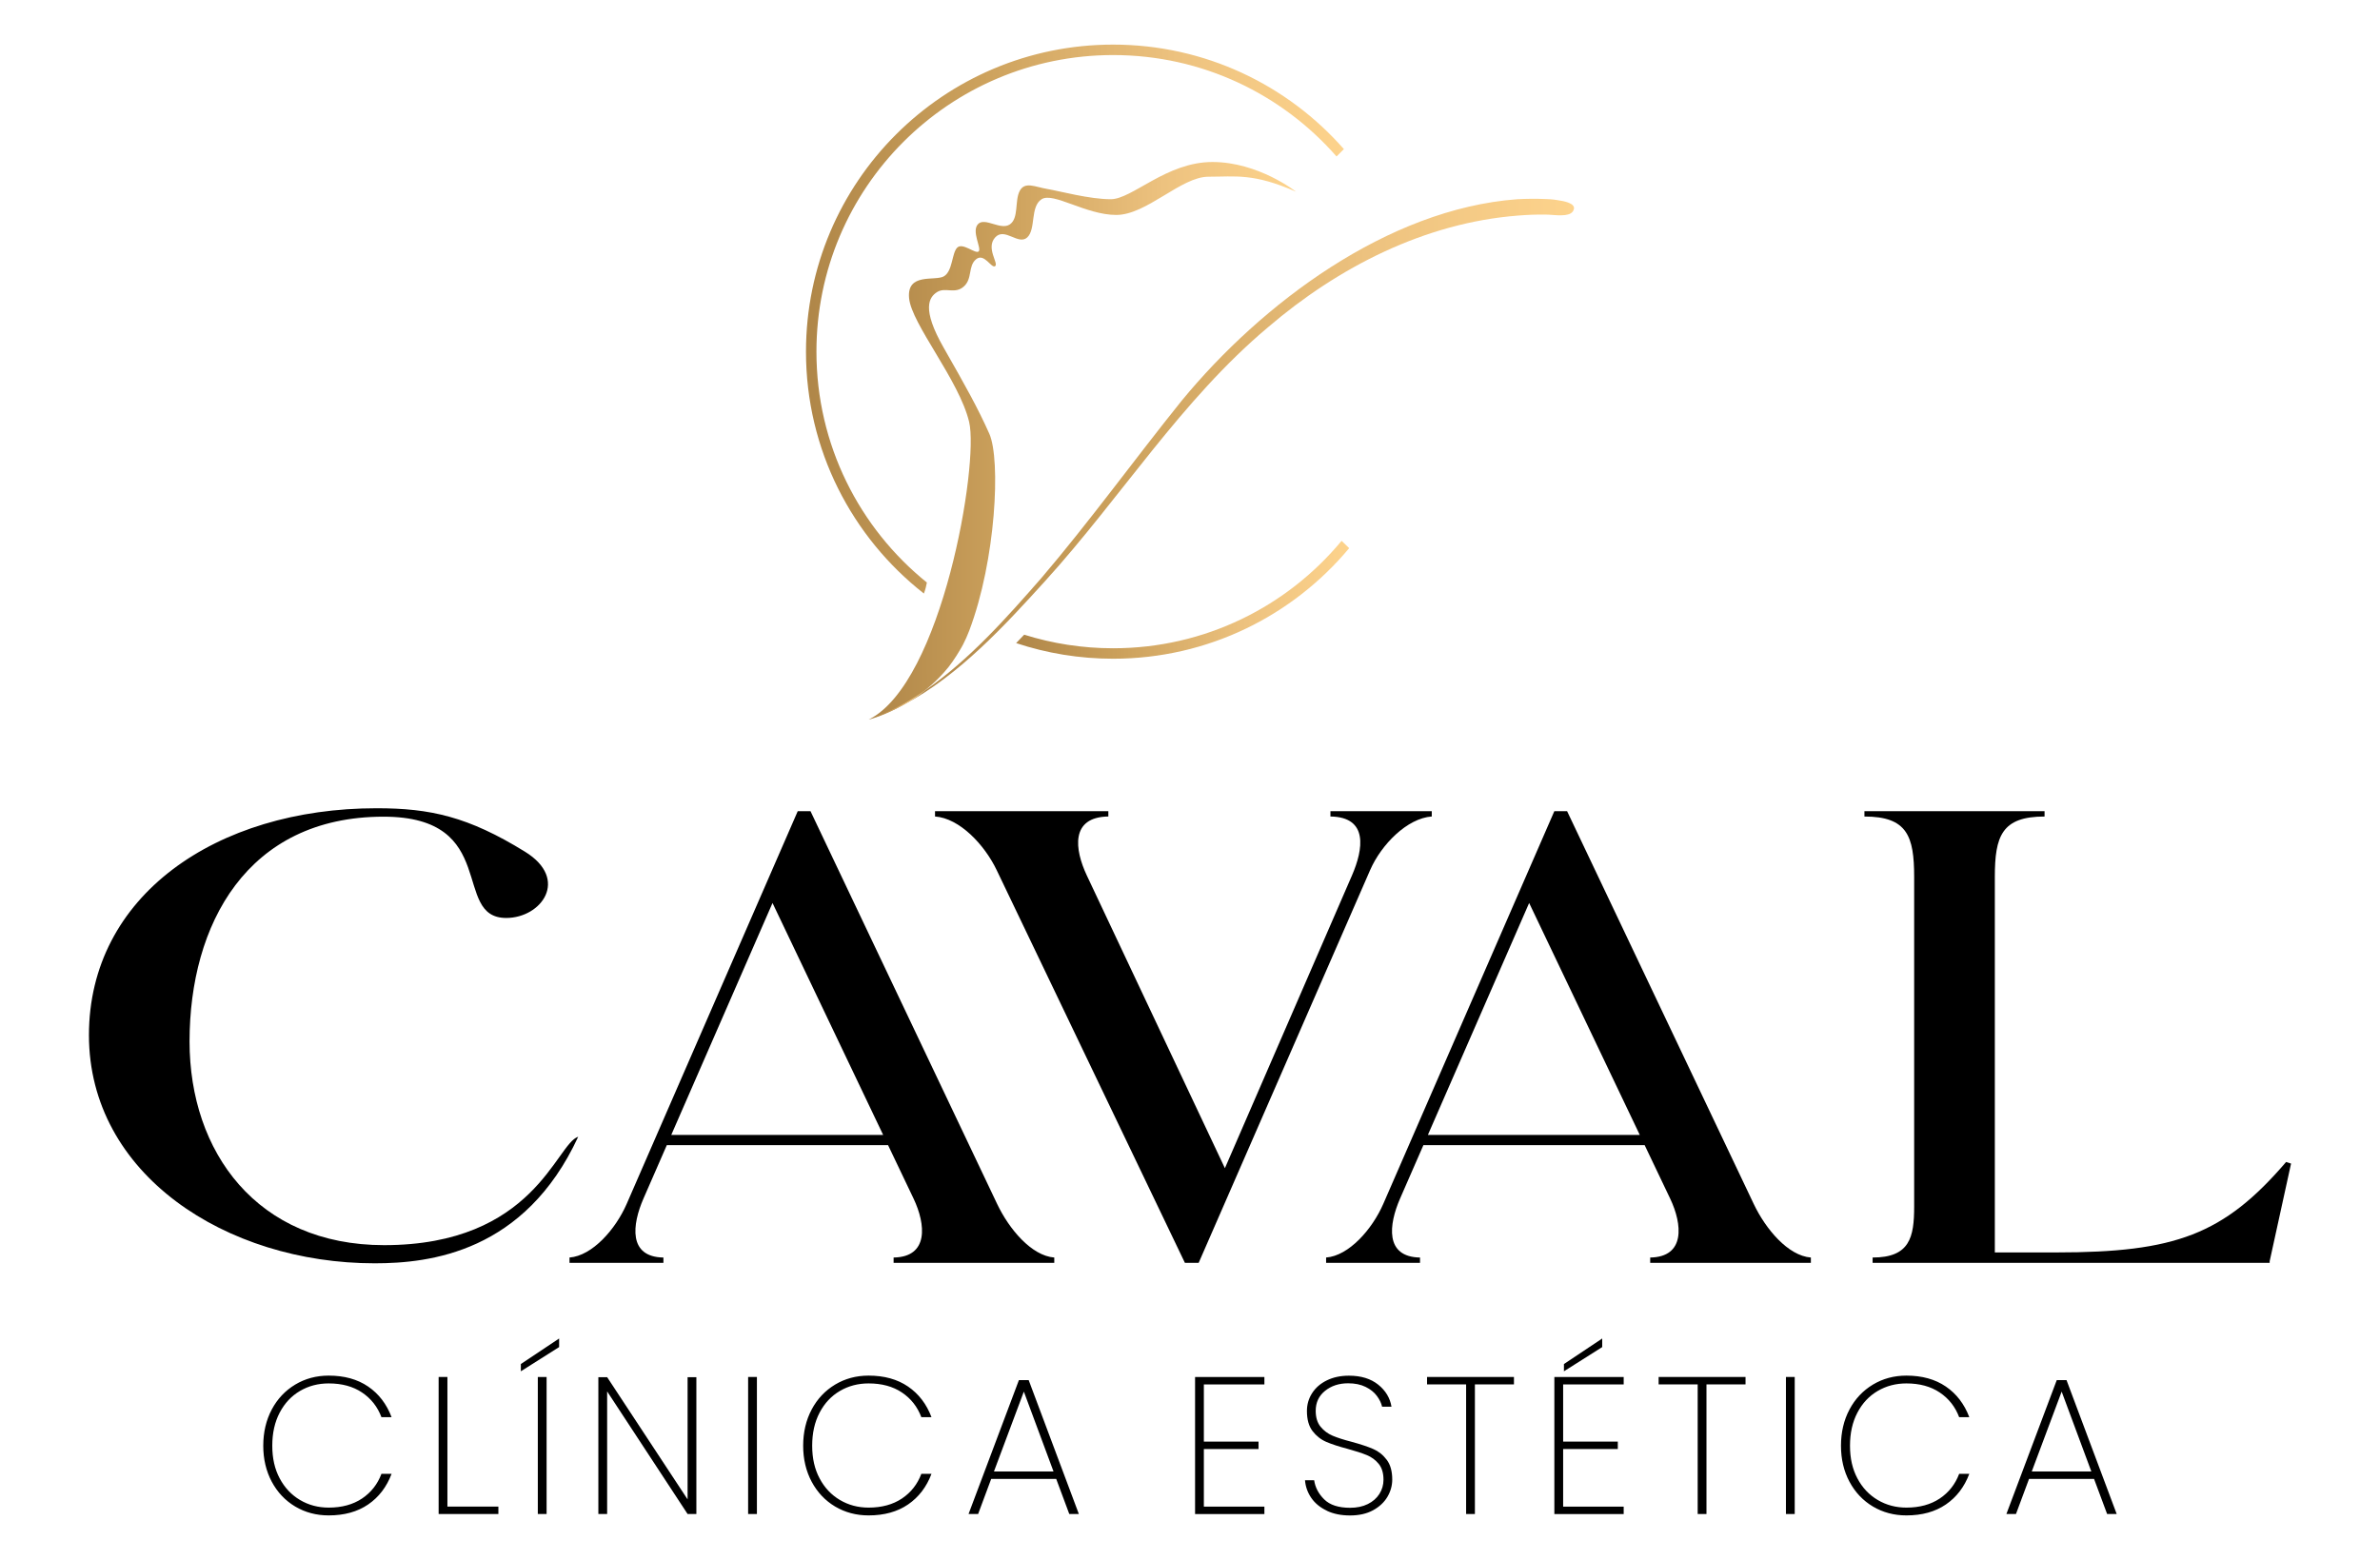
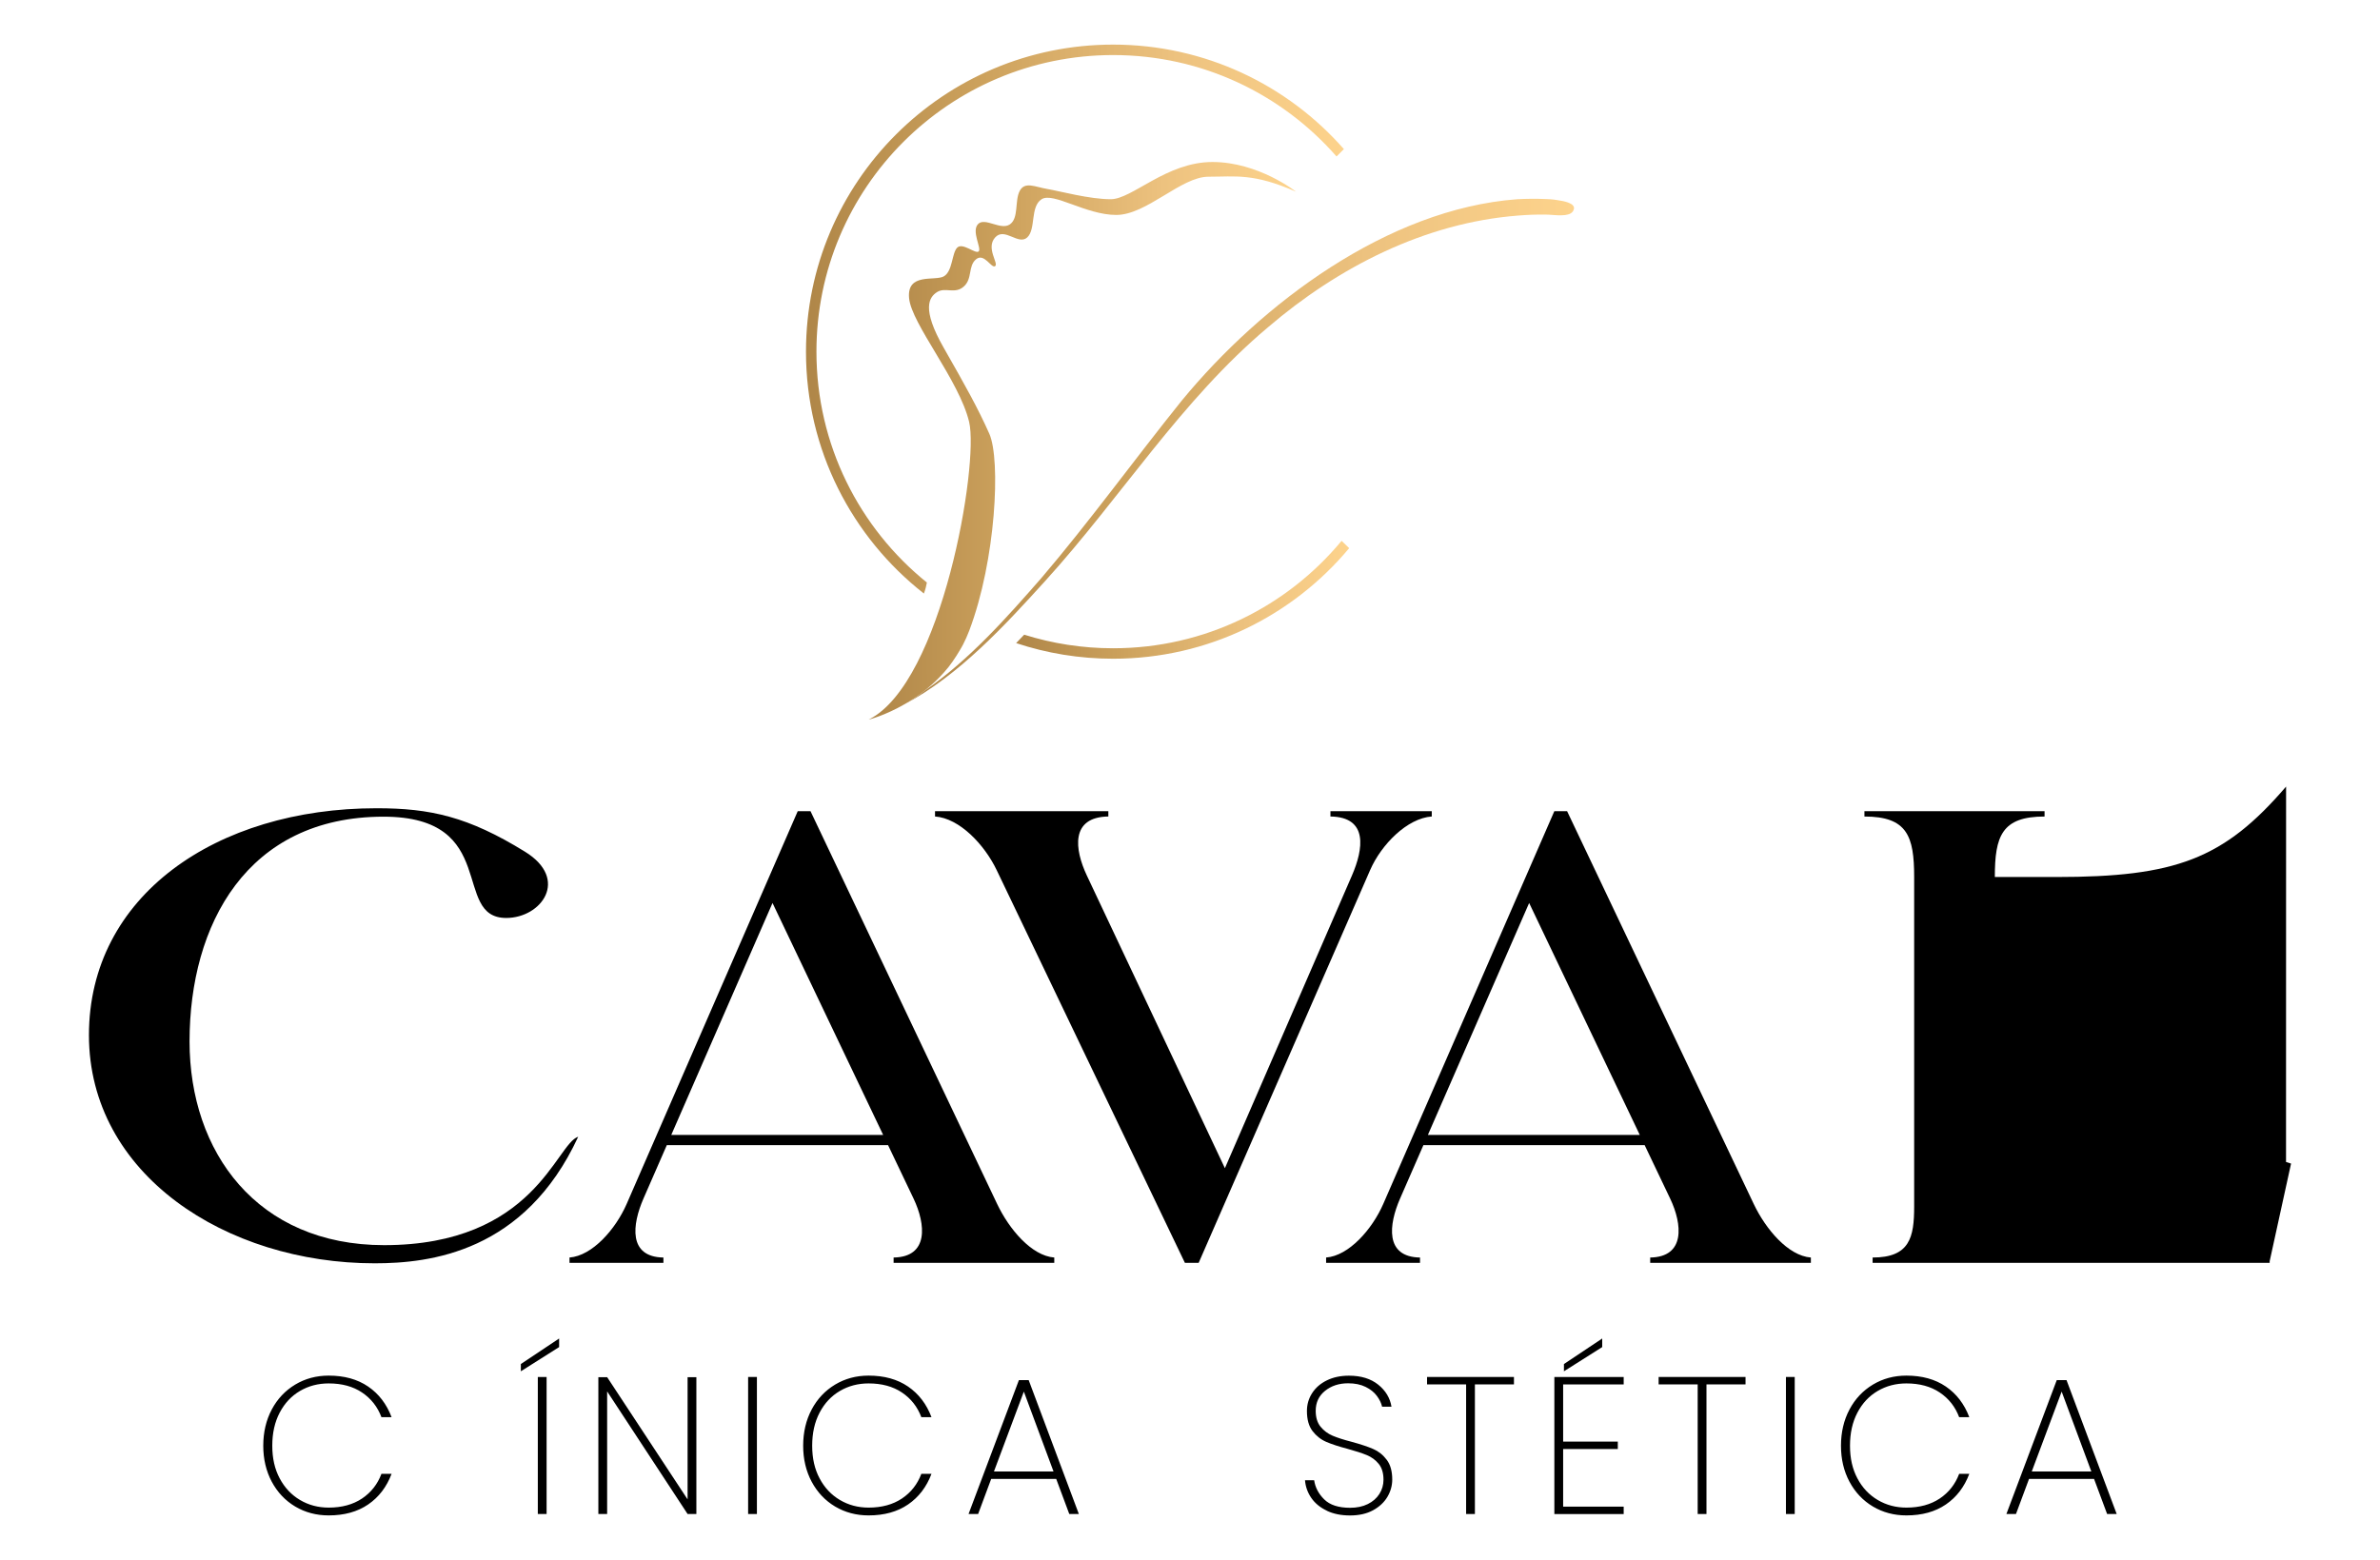
<svg xmlns="http://www.w3.org/2000/svg" xmlns:xlink="http://www.w3.org/1999/xlink" id="Capa_1" data-name="Capa 1" viewBox="0 0 753.23 493.8">
  <defs>
    <style>
      .cls-1 {
        fill: url(#Degradado_sin_nombre_20-4);
      }

      .cls-2 {
        fill: url(#Degradado_sin_nombre_20-5);
      }

      .cls-3 {
        fill: url(#Degradado_sin_nombre_20-2);
      }

      .cls-4 {
        fill: url(#Degradado_sin_nombre_20-3);
      }

      .cls-5 {
        fill: url(#Degradado_sin_nombre_20);
      }
    </style>
    <linearGradient id="Degradado_sin_nombre_20" data-name="Degradado sin nombre 20" x1="255.09" y1="100.99" x2="425.33" y2="100.99" gradientUnits="userSpaceOnUse">
      <stop offset="0" stop-color="#af8648" />
      <stop offset=".33" stop-color="#cda25d" />
      <stop offset=".69" stop-color="#edc27f" />
      <stop offset="1" stop-color="#fdd38c" />
    </linearGradient>
    <linearGradient id="Degradado_sin_nombre_20-2" data-name="Degradado sin nombre 20" x1="321.6" y1="189.86" x2="427" y2="189.86" xlink:href="#Degradado_sin_nombre_20" />
    <linearGradient id="Degradado_sin_nombre_20-3" data-name="Degradado sin nombre 20" x1="274.98" y1="139.53" x2="410.2" y2="139.53" xlink:href="#Degradado_sin_nombre_20" />
    <linearGradient id="Degradado_sin_nombre_20-4" data-name="Degradado sin nombre 20" x1="286.31" y1="142.92" x2="498.14" y2="142.92" xlink:href="#Degradado_sin_nombre_20" />
    <linearGradient id="Degradado_sin_nombre_20-5" data-name="Degradado sin nombre 20" x1="275.01" y1="223.19" x2="292.65" y2="223.19" xlink:href="#Degradado_sin_nombre_20" />
  </defs>
  <g>
    <path d="M121.57,394.15c47.55,0,54.4-32.1,61.42-34.31-16.92,36.59-46.97,40.06-64.4,40.06-47.05,0-90.44-28.19-90.44-72.23s40.2-71.82,91.04-71.82c16.99,0,28.98,2.65,46.97,13.76,14.16,8.74,5.16,20.97-5.95,20.97-17.44,0-1.84-32.06-38.82-32.06-43.26,0-61.4,34.2-61.4,71.16,0,34.95,21.32,64.47,61.59,64.47h0Z" />
    <path d="M421.07,256.78h32.06v1.68c-7.77.55-15.97,8.85-19.51,16.97l-54.26,124.32h-4.36l-59.57-124.32c-3.85-8.04-11.74-16.42-19.51-16.97v-1.68h54.85v1.68c-12.07.17-10.68,10.45-6.82,18.65l43.71,92.68,40.22-92.68c3.59-8.27,5.26-18.48-6.82-18.65v-1.68Z" />
    <path d="M555.02,381.1c3.79,7.98,10.88,16.42,18.09,16.97v1.68h-50.85v-1.68c11.19-.17,10.19-10.52,6.32-18.65l-8.07-16.92h-70.03l-7.39,16.92c-3.58,8.21-4.87,18.48,6.32,18.65v1.68h-29.72v-1.68c7.2-.55,14.57-8.91,18.09-16.97l54.14-124.32h4.04l59.06,124.32h0ZM518.97,359.27l-35.02-73.43-32.05,73.43h67.07Z" />
    <path d="M315.57,381.1c3.79,7.98,10.88,16.42,18.09,16.97v1.68h-50.85v-1.68c11.19-.17,10.19-10.52,6.32-18.65l-8.07-16.92h-70.03l-7.39,16.92c-3.58,8.21-4.87,18.48,6.32,18.65v1.68h-29.72v-1.68c7.2-.55,14.57-8.91,18.09-16.97l54.14-124.32h4.04l59.06,124.32h0ZM279.51,359.27l-35.02-73.43-32.05,73.43h67.07Z" />
-     <path d="M723.49,367.82l1.59.51-6.77,30.91v.51h-125.66v-1.68c11.76,0,13.15-6.39,13.15-16.13v-104.32c0-12.94-2.19-19.15-15.74-19.15v-1.68h57.01v1.68c-13.55,0-15.74,6.21-15.74,19.15v118.84h19.41c37.68,0,53.02-5.61,72.77-28.63Z" />
+     <path d="M723.49,367.82l1.59.51-6.77,30.91v.51h-125.66v-1.68c11.76,0,13.15-6.39,13.15-16.13v-104.32c0-12.94-2.19-19.15-15.74-19.15v-1.68h57.01v1.68c-13.55,0-15.74,6.21-15.74,19.15h19.41c37.68,0,53.02-5.61,72.77-28.63Z" />
  </g>
  <g>
    <path d="M86.01,446.17c1.79-3.36,4.26-5.98,7.42-7.88,3.15-1.89,6.68-2.84,10.6-2.84,4.94,0,9.1,1.15,12.48,3.46,3.38,2.31,5.85,5.54,7.42,9.7h-3.21c-1.24-3.3-3.29-5.9-6.15-7.82-2.86-1.92-6.37-2.87-10.54-2.87-3.34,0-6.37.79-9.08,2.38-2.72,1.59-4.86,3.87-6.43,6.86-1.57,2.99-2.35,6.48-2.35,10.48s.78,7.41,2.35,10.35c1.57,2.95,3.71,5.22,6.43,6.83,2.72,1.61,5.75,2.41,9.08,2.41,4.16,0,7.67-.96,10.54-2.87,2.86-1.92,4.91-4.52,6.15-7.82h3.21c-1.57,4.16-4.04,7.39-7.42,9.7-3.38,2.31-7.54,3.46-12.48,3.46-3.91,0-7.45-.94-10.6-2.81-3.15-1.88-5.62-4.49-7.42-7.85-1.79-3.36-2.69-7.16-2.69-11.4s.9-8.11,2.69-11.46Z" />
-     <path d="M141.6,476.91h16.13v2.35h-18.91v-43.38h2.78v41.03Z" />
    <path d="M176.95,426.42l-12.11,7.66v-2.29l12.11-8.09v2.72ZM172.99,435.88v43.38h-2.78v-43.38h2.78Z" />
    <path d="M220.39,479.26h-2.78l-25.46-38.81v38.81h-2.78v-43.32h2.78l25.46,38.69v-38.69h2.78v43.32Z" />
    <path d="M239.55,435.88v43.38h-2.78v-43.38h2.78Z" />
    <path d="M256.88,446.17c1.79-3.36,4.26-5.98,7.42-7.88,3.15-1.89,6.68-2.84,10.6-2.84,4.94,0,9.1,1.15,12.48,3.46,3.38,2.31,5.85,5.54,7.42,9.7h-3.21c-1.24-3.3-3.29-5.9-6.15-7.82-2.86-1.92-6.38-2.87-10.54-2.87-3.34,0-6.36.79-9.08,2.38-2.72,1.59-4.86,3.87-6.43,6.86-1.57,2.99-2.35,6.48-2.35,10.48s.78,7.41,2.35,10.35c1.56,2.95,3.71,5.22,6.43,6.83,2.72,1.61,5.75,2.41,9.08,2.41,4.16,0,7.67-.96,10.54-2.87,2.86-1.92,4.91-4.52,6.15-7.82h3.21c-1.57,4.16-4.04,7.39-7.42,9.7-3.38,2.31-7.54,3.46-12.48,3.46-3.91,0-7.45-.94-10.6-2.81-3.15-1.88-5.62-4.49-7.42-7.85-1.79-3.36-2.69-7.16-2.69-11.4s.9-8.11,2.69-11.46Z" />
    <path d="M334.28,468.14h-20.58l-4.14,11.12h-3.03l15.94-42.39h3.09l15.88,42.39h-3.03l-4.14-11.12ZM333.42,465.79l-9.39-25.28-9.46,25.28h18.85Z" />
-     <path d="M381,438.23v18.11h17.3v2.35h-17.3v18.23h19.16v2.35h-21.94v-43.38h21.94v2.35h-19.16Z" />
    <path d="M419.93,478.21c-2.1-.99-3.74-2.33-4.91-4.02-1.17-1.69-1.84-3.56-2.01-5.62h2.9c.33,2.27,1.39,4.29,3.18,6.06,1.79,1.77,4.52,2.66,8.19,2.66,2.14,0,4.01-.39,5.59-1.17,1.59-.78,2.81-1.85,3.68-3.21.86-1.36,1.3-2.86,1.3-4.51,0-2.1-.5-3.77-1.51-5.01-1.01-1.24-2.27-2.16-3.77-2.78-1.51-.62-3.53-1.28-6.09-1.98-2.8-.74-5.06-1.48-6.77-2.22-1.71-.74-3.15-1.89-4.33-3.43-1.17-1.54-1.76-3.65-1.76-6.33,0-2.06.54-3.94,1.64-5.65,1.09-1.71,2.65-3.06,4.67-4.05,2.02-.99,4.35-1.48,6.98-1.48,3.83,0,6.92.95,9.27,2.84,2.35,1.89,3.75,4.22,4.2,6.98h-2.97c-.25-1.11-.79-2.25-1.64-3.4-.84-1.15-2.04-2.11-3.58-2.87-1.54-.76-3.39-1.14-5.53-1.14-2.88,0-5.31.79-7.29,2.38-1.98,1.59-2.97,3.7-2.97,6.33,0,2.1.51,3.78,1.54,5.04,1.03,1.26,2.3,2.2,3.8,2.84,1.5.64,3.53,1.29,6.09,1.95,2.84.78,5.1,1.53,6.77,2.26,1.67.72,3.09,1.85,4.26,3.4,1.18,1.54,1.76,3.64,1.76,6.27,0,1.94-.52,3.77-1.54,5.5-1.03,1.73-2.55,3.14-4.54,4.23-2,1.09-4.42,1.64-7.26,1.64s-5.25-.49-7.35-1.48Z" />
    <path d="M479.14,435.88v2.35h-12.36v41.03h-2.78v-41.03h-12.36v-2.35h27.5Z" />
    <path d="M494.71,438.23v18.11h17.3v2.35h-17.3v18.23h19.16v2.35h-21.94v-43.38h21.94v2.35h-19.16ZM507.07,426.42l-12.11,7.66v-2.29l12.11-8.09v2.72Z" />
    <path d="M552.43,435.88v2.35h-12.36v41.03h-2.78v-41.03h-12.36v-2.35h27.5Z" />
    <path d="M568,435.88v43.38h-2.78v-43.38h2.78Z" />
    <path d="M585.33,446.17c1.79-3.36,4.26-5.98,7.42-7.88,3.15-1.89,6.68-2.84,10.6-2.84,4.94,0,9.1,1.15,12.48,3.46,3.38,2.31,5.85,5.54,7.42,9.7h-3.21c-1.24-3.3-3.29-5.9-6.15-7.82-2.86-1.92-6.38-2.87-10.54-2.87-3.34,0-6.36.79-9.08,2.38-2.72,1.59-4.86,3.87-6.43,6.86-1.57,2.99-2.35,6.48-2.35,10.48s.78,7.41,2.35,10.35c1.56,2.95,3.71,5.22,6.43,6.83,2.72,1.61,5.75,2.41,9.08,2.41,4.16,0,7.67-.96,10.54-2.87,2.86-1.92,4.91-4.52,6.15-7.82h3.21c-1.57,4.16-4.04,7.39-7.42,9.7-3.38,2.31-7.54,3.46-12.48,3.46-3.91,0-7.45-.94-10.6-2.81-3.15-1.88-5.62-4.49-7.42-7.85s-2.69-7.16-2.69-11.4.9-8.11,2.69-11.46Z" />
    <path d="M662.74,468.14h-20.58l-4.14,11.12h-3.03l15.94-42.39h3.09l15.88,42.39h-3.03l-4.14-11.12ZM661.87,465.79l-9.39-25.28-9.46,25.28h18.85Z" />
  </g>
  <g>
    <g>
      <path class="cls-5" d="M425.33,47.19l-2.34,2.34c-17.22-19.68-42.51-32.1-70.7-32.1-51.86,0-93.9,42.04-93.9,93.89,0,29.53,13.63,55.88,34.95,73.08h0c-.16.94-.45,2.18-.95,3.48-22.71-17.8-37.31-45.47-37.31-76.56,0-53.69,43.52-97.2,97.2-97.2,29.1,0,55.23,12.8,73.04,33.08Z" />
      <path class="cls-3" d="M427,173.51c-17.84,21.39-44.69,35.01-74.71,35.01-10.73,0-21.04-1.74-30.7-4.95l2.55-2.66c8.89,2.79,18.34,4.3,28.14,4.3,29.09,0,55.09-13.24,72.31-34.01l2.4,2.31Z" />
    </g>
    <g>
      <path class="cls-4" d="M410.2,60.69c-13.5-5.93-19.12-4.75-27.76-4.75s-19.54,12.1-29.16,12.1-19.98-7.35-23.64-4.97c-3.67,2.37-1.73,9.5-4.54,12.09-2.81,2.6-7.13-3.34-10.15,0-3.02,3.35,1.18,8.21,0,9.08-1.18.86-3.45-4.32-6.05-2.16-2.59,2.16-1.07,6.15-3.89,8.63-2.8,2.49-5.83.11-8.42,1.73-2.59,1.63-4.97,5.29,2.06,17.61,7.02,12.31,10.82,19.1,14.46,27.26,3.63,8.17,2.11,39.94-6.36,62.32-.59,1.55-1.25,3.02-1.97,4.42,0,0-.06.11-.17.3-.05.09-.11.2-.18.34-.69,1.23-2.34,4.06-4.36,6.63-.05.05-.08.09-.13.13-.81,1-1.64,1.94-2.51,2.83l-.04.04c-.12.11-.21.21-.3.31l-.02.02c-1.44,1.47-2.93,2.79-4.43,3.97-2.15,1.71-4.31,3.12-6.34,4.29-5.96,3.44-10.84,4.74-11.3,4.86,0,0-.03,0-.04,0,23.28-11.63,34.9-81.02,31.76-94.19-3.13-13.18-18.24-30.99-19.01-39.2-.75-8.2,8.21-5.29,11.01-6.91,2.81-1.63,2.49-7.35,4.22-9.08,1.73-1.73,5.83,2.16,6.8,1.18.97-.96-2.37-6.37-.21-8.63,2.16-2.27,7.13,2.05,10.04.11,2.92-1.95,1.52-7.45,3.13-10.58,1.63-3.13,4.86-1.3,8.74-.65,3.89.65,13.28,3.24,20.09,3.24s17.6-11.78,32.18-11.78,26.46,9.4,26.46,9.4Z" />
      <path class="cls-1" d="M498.1,66.18c-.53,2.4-4.27,2.07-8,1.78h0c-.33,0-.66-.02-.98-.03-2.89-.04-5.8.07-8.69.31-29.44,2.28-56.88,16.3-79.12,35.35-27.48,23.07-46.55,53.92-70.56,80.36-12.75,14.04-27.19,29.79-44.42,38.95,2.03-1.17,4.19-2.58,6.34-4.29,14.07-9.64,26.21-23.42,36.93-35.66,15.46-18.14,29.4-37.49,44.4-56.13,25.33-30.8,65.15-60.64,106.08-63.75,3.06-.17,6.13-.19,9.19-.06.47,0,.95.03,1.42.07,0,0,0,0,0,0,0,0,.01,0,.02,0,.66.05,1.32.11,1.98.24,0,0,.02,0,.03,0,2.52.35,5.8,1.05,5.4,2.87Z" />
-       <path class="cls-2" d="M292.65,218.62c-2.15,1.71-4.31,3.12-6.34,4.29-3.64,1.95-7.4,3.58-11.3,4.86,6.21-2.17,12.07-5.34,17.64-9.15Z" />
    </g>
  </g>
</svg>